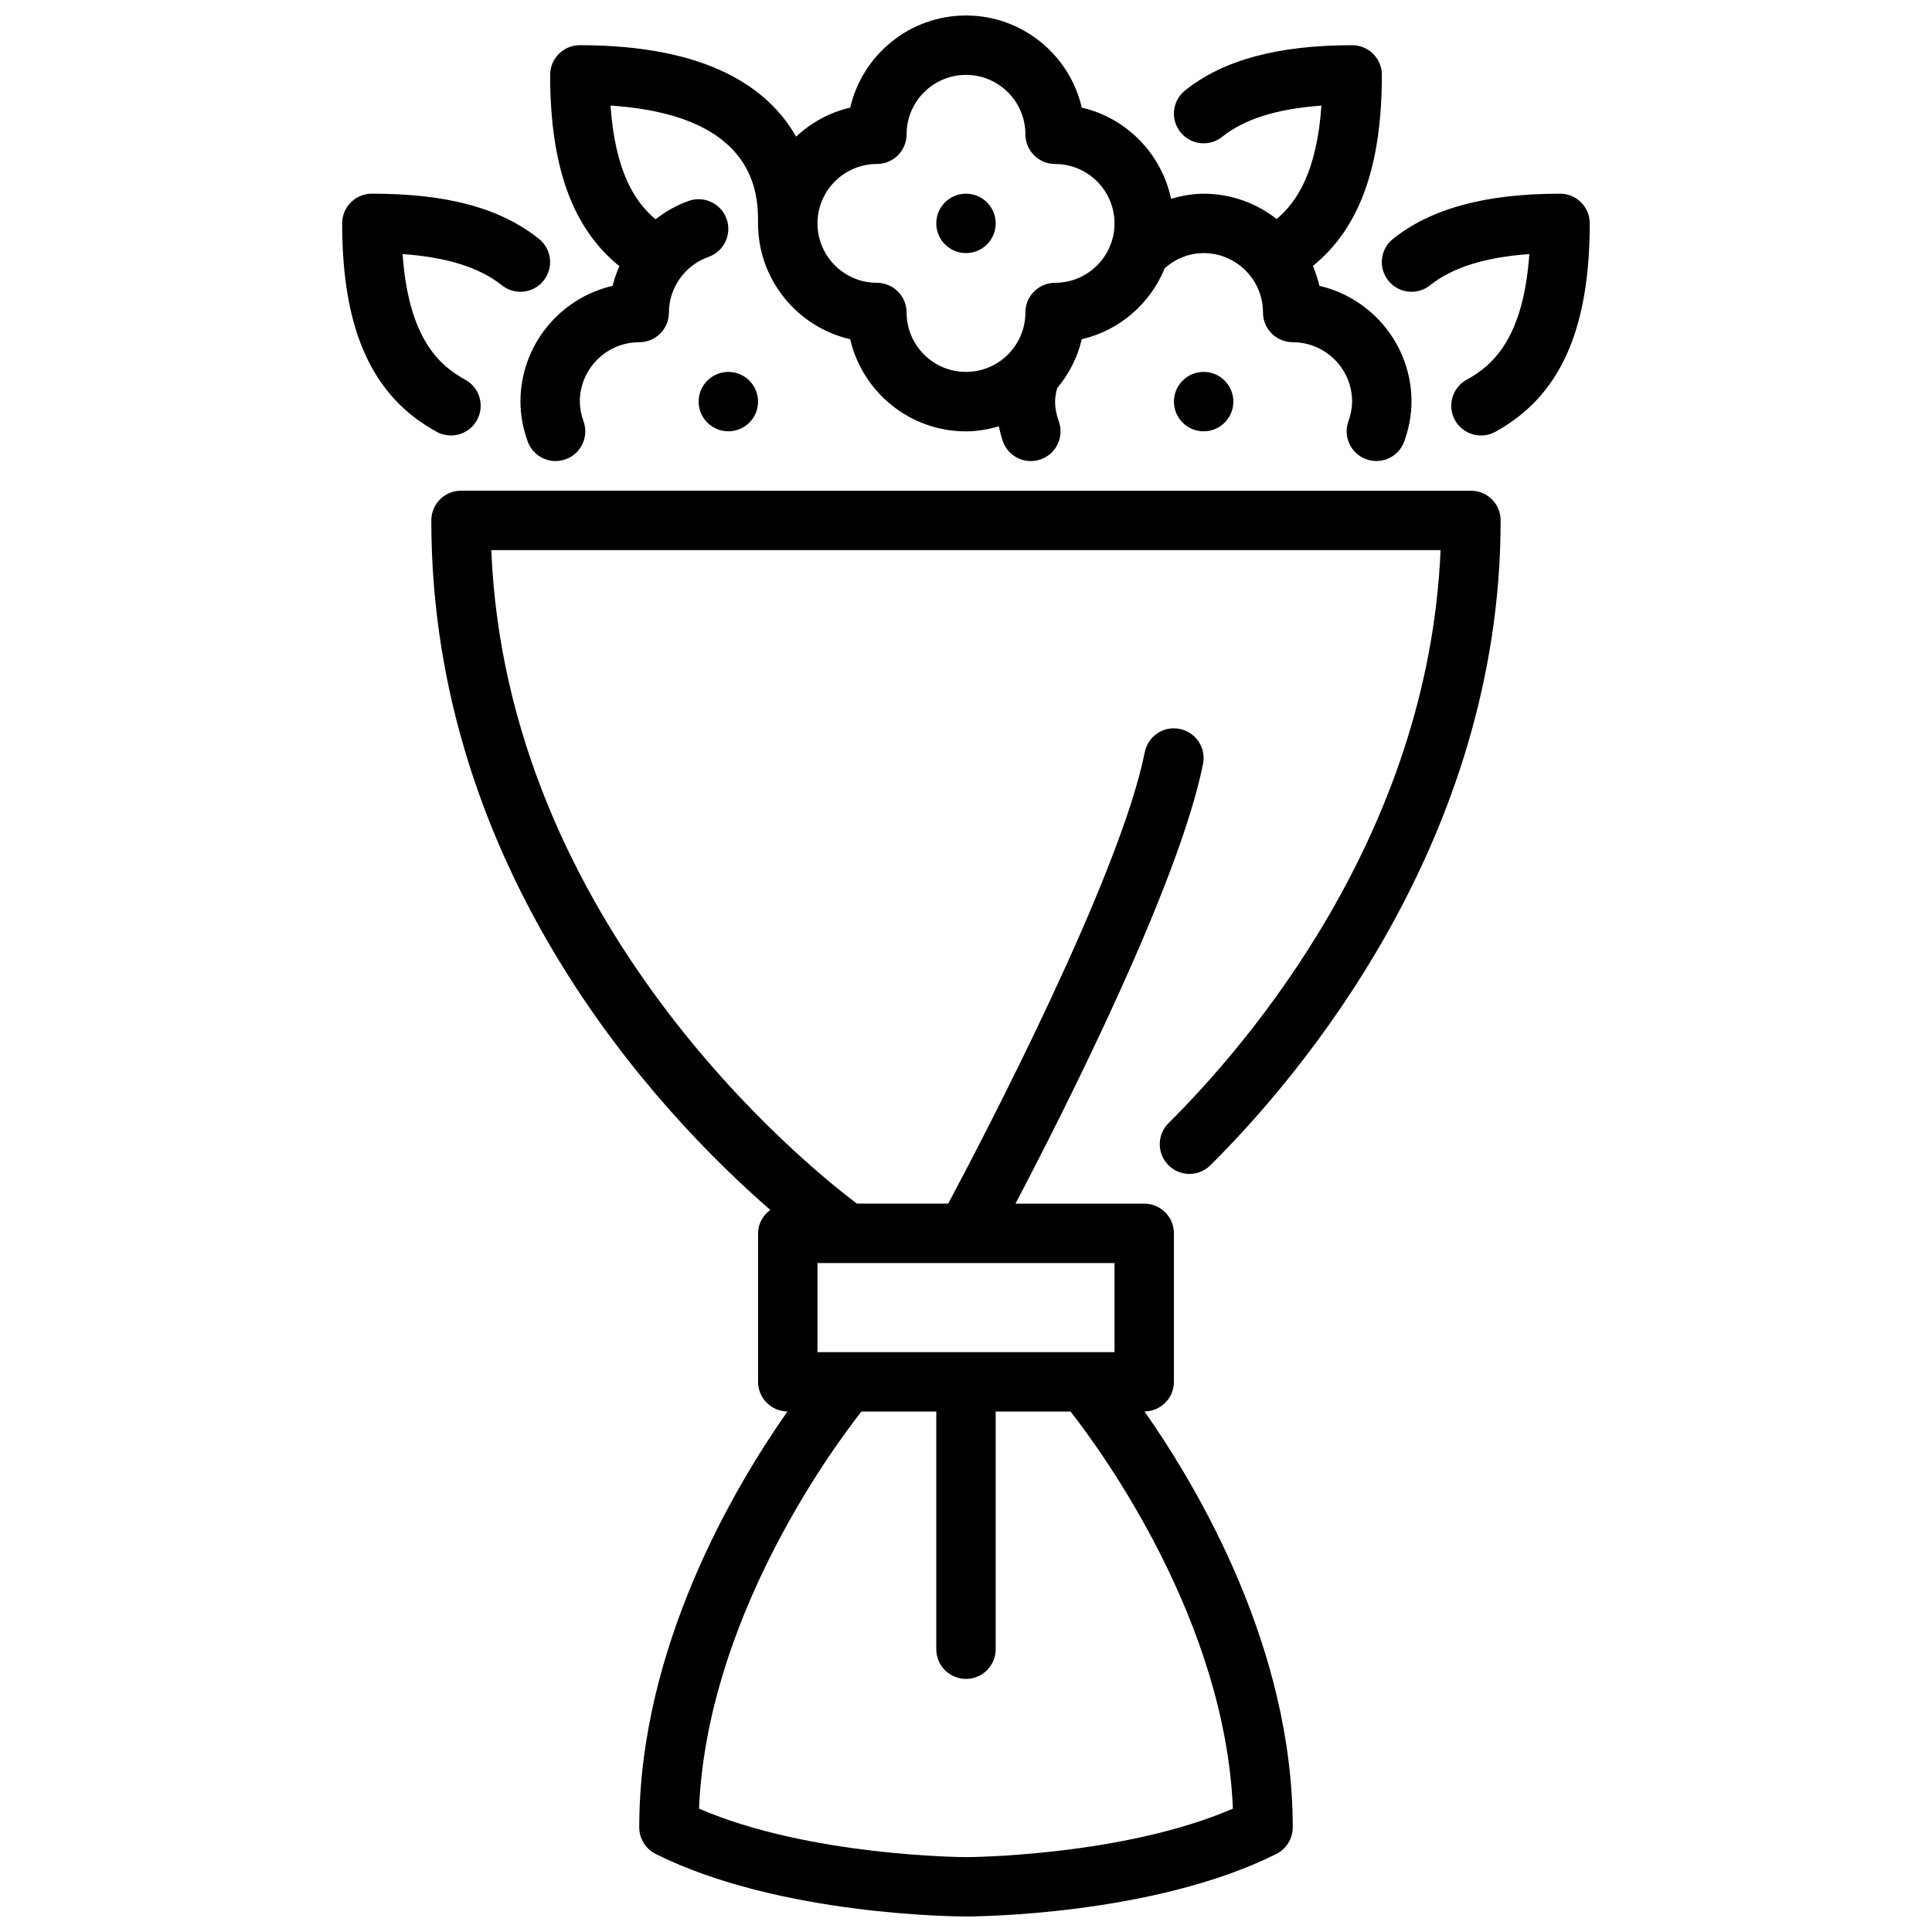
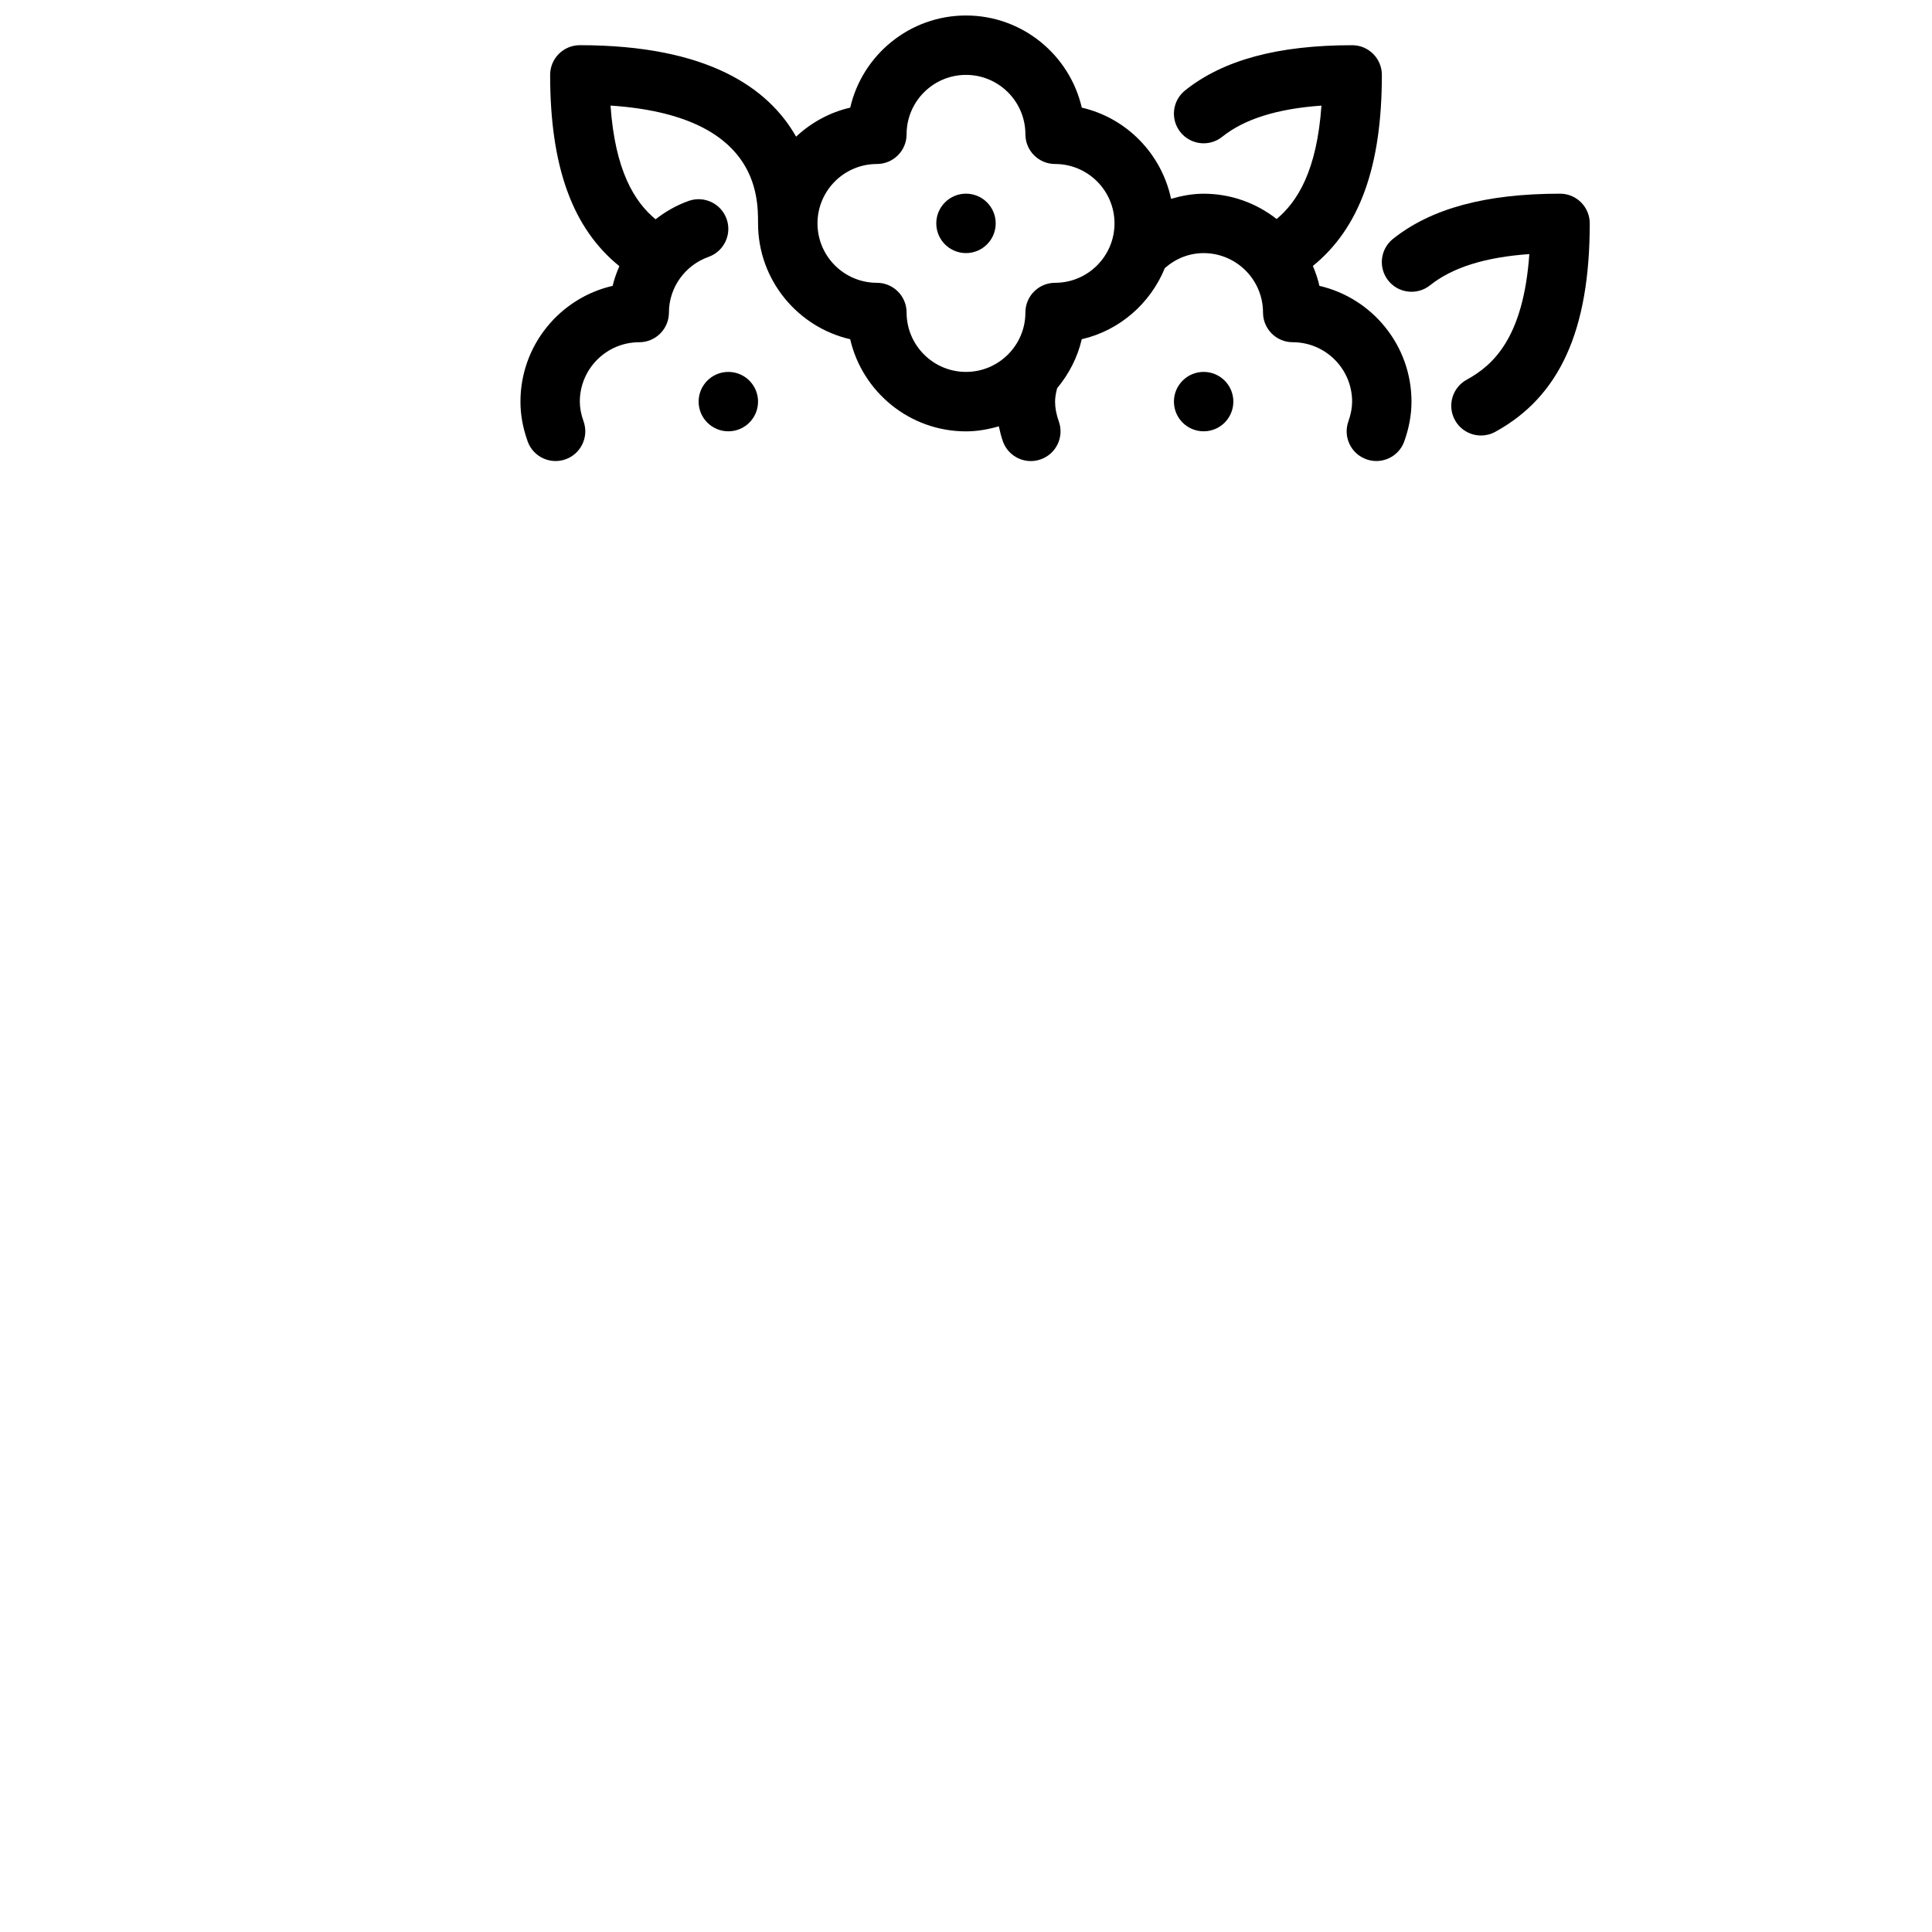
<svg xmlns="http://www.w3.org/2000/svg" width="800px" height="800px" version="1.1" viewBox="144 144 512 512">
  <defs>
    <clipPath id="b">
      <path d="m258 274h284v377.9h-284z" />
    </clipPath>
    <clipPath id="a">
      <path d="m281 148.09h238v118.91h-238z" />
    </clipPath>
  </defs>
  <g clip-path="url(#b)">
-     <path d="m455.1 510.21v-39.359c0-4.352-3.519-7.871-7.871-7.871h-34.117c13.234-25.199 43.359-84.789 49.703-116.54 0.852-4.266-1.914-8.406-6.172-9.266-4.258-0.883-8.414 1.898-9.266 6.172-6.598 32.969-42.754 102.11-52.09 119.62h-24.207c-13.242-9.965-92.828-73.879-96.883-173.18h251.57c-3.164 75.414-51.09 131.01-72.086 151.85-3.094 3.07-3.109 8.047-0.047 11.133 3.062 3.094 8.055 3.102 11.133 0.047 23.129-22.961 76.918-85.57 76.918-170.9 0-4.352-3.519-7.871-7.871-7.871l-267.64-0.004c-4.344 0-7.871 3.519-7.871 7.871 0 93.141 60.238 156.98 89.828 182.73-1.914 1.434-3.234 3.613-3.234 6.195v39.359c0 4.32 3.488 7.816 7.793 7.856-14.359 20.477-39.281 62.805-39.281 110.22 0 2.984 1.684 5.707 4.352 7.047 32.77 16.383 80.238 16.57 82.238 16.57s49.469-0.188 82.238-16.57c2.668-1.34 4.352-4.062 4.352-7.047 0-47.422-24.93-89.75-39.289-110.22 4.312-0.039 7.801-3.535 7.801-7.856zm-15.742-7.871h-78.719v-23.617h78.719zm-39.359 133.82c-0.434 0-41.43-0.18-70.746-12.848 2.062-49.578 34.211-93.961 43.02-105.23h19.852v62.977c0 4.352 3.527 7.871 7.871 7.871s7.871-3.519 7.871-7.871v-62.977h19.844c8.816 11.281 40.957 55.656 43.02 105.23-29.316 12.66-70.312 12.848-70.738 12.848z" />
-   </g>
+     </g>
  <path d="m536.48 259.41c-2.785 0-5.488-1.48-6.918-4.102-2.086-3.809-0.676-8.605 3.133-10.684 7.055-3.848 15.035-11.164 16.594-33.289-11.746 0.828-20.395 3.551-26.316 8.273-3.387 2.707-8.344 2.148-11.059-1.242-2.707-3.41-2.148-8.359 1.25-11.066 10.094-8.055 24.578-11.973 44.266-11.973 4.352 0 7.871 3.519 7.871 7.871 0 28.355-7.965 45.91-25.066 55.254-1.195 0.652-2.488 0.961-3.769 0.961z" />
-   <path d="m263.51 259.41c-1.273 0-2.566-0.309-3.769-0.961-17.098-9.344-25.066-26.898-25.066-55.254 0-4.352 3.527-7.871 7.871-7.871 19.957 0 34.023 3.801 44.273 11.973 3.402 2.715 3.953 7.668 1.242 11.059-2.707 3.418-7.652 3.961-11.059 1.25-5.91-4.723-14.562-7.438-26.309-8.273 1.559 22.129 9.539 29.434 16.594 33.289 3.809 2.086 5.219 6.863 3.133 10.684-1.434 2.613-4.125 4.102-6.91 4.102z" />
  <g clip-path="url(#a)">
    <path d="m493.66 219.75c-0.418-1.828-1.016-3.582-1.738-5.266 12.398-10.066 18.285-26.371 18.285-50.633 0-4.352-3.519-7.871-7.871-7.871-19.688 0-34.172 3.914-44.266 11.973-3.41 2.715-3.961 7.668-1.25 11.066 2.723 3.394 7.676 3.953 11.059 1.242 5.918-4.723 14.57-7.438 26.316-8.273-1.211 17.23-6.336 25.434-11.871 30.055-5.344-4.188-12.051-6.707-19.348-6.707-2.984 0-5.84 0.551-8.629 1.355-2.535-11.941-11.793-21.434-23.664-24.168-3.219-13.965-15.762-24.418-30.684-24.418-14.926 0-27.465 10.445-30.684 24.418-5.473 1.258-10.367 3.984-14.344 7.691-7.297-12.855-23.332-24.238-57.309-24.238-4.344 0-7.871 3.519-7.871 7.871 0 24.301 5.902 40.621 18.344 50.688-0.723 1.684-1.363 3.418-1.777 5.219-13.973 3.203-24.434 15.75-24.434 30.684 0 3.473 0.621 6.91 1.898 10.508 1.148 3.227 4.18 5.234 7.414 5.234 0.875 0 1.762-0.148 2.637-0.457 4.102-1.465 6.234-5.961 4.777-10.051-0.668-1.875-0.992-3.59-0.992-5.234 0-8.684 7.062-15.742 15.742-15.742 4.344 0 7.871-3.519 7.871-7.871 0-6.59 4.227-12.523 10.508-14.754 4.094-1.457 6.234-5.961 4.777-10.051-1.465-4.102-5.961-6.219-10.051-4.777-3.234 1.148-6.156 2.832-8.77 4.871-5.566-4.613-10.73-12.809-11.941-30.133 39.094 2.582 39.094 23.922 39.094 31.234 0 14.926 10.445 27.465 24.418 30.684 3.219 13.965 15.75 24.418 30.684 24.418 3.031 0 5.926-0.535 8.707-1.34 0.301 1.309 0.59 2.621 1.07 3.969 1.141 3.227 4.172 5.242 7.414 5.242 0.867 0 1.762-0.148 2.629-0.457 4.102-1.449 6.242-5.953 4.785-10.043-0.668-1.883-0.992-3.606-0.992-5.242 0-1.094 0.211-2.281 0.543-3.559 3.094-3.723 5.406-8.117 6.527-12.988 10.035-2.312 18.184-9.477 22.02-18.852 2.875-2.527 6.438-3.969 10.273-3.969 8.684 0 15.742 7.062 15.742 15.742 0 4.352 3.519 7.871 7.871 7.871 8.684 0 15.742 7.062 15.742 15.742 0 1.637-0.324 3.363-0.992 5.242-1.457 4.102 0.691 8.605 4.785 10.043 0.867 0.309 1.762 0.457 2.629 0.457 3.242 0 6.281-2.016 7.414-5.242 1.273-3.606 1.898-7.047 1.898-10.5 0-14.926-10.445-27.465-24.418-30.684zm-70.047-0.805c-4.352 0-7.871 3.519-7.871 7.871 0 8.684-7.062 15.742-15.742 15.742-8.684 0-15.742-7.062-15.742-15.742 0-4.352-3.527-7.871-7.871-7.871-8.684 0-15.742-7.062-15.742-15.742 0-8.684 7.062-15.742 15.742-15.742 4.344 0 7.871-3.519 7.871-7.871 0-8.684 7.062-15.742 15.742-15.742 8.684 0 15.742 7.062 15.742 15.742 0 4.352 3.519 7.871 7.871 7.871 8.684 0 15.742 7.062 15.742 15.742 0 8.684-7.062 15.742-15.742 15.742z" />
  </g>
  <path d="m344.89 250.43c0 4.348-3.523 7.871-7.871 7.871-4.348 0-7.875-3.523-7.875-7.871 0-4.348 3.527-7.871 7.875-7.871 4.348 0 7.871 3.523 7.871 7.871" />
  <path d="m470.85 250.43c0 4.348-3.523 7.871-7.871 7.871-4.348 0-7.875-3.523-7.875-7.871 0-4.348 3.527-7.871 7.875-7.871 4.348 0 7.871 3.523 7.871 7.871" />
  <path d="m407.87 203.2c0 4.348-3.523 7.871-7.871 7.871s-7.875-3.523-7.875-7.871c0-4.348 3.527-7.875 7.875-7.875s7.871 3.527 7.871 7.875" />
</svg>